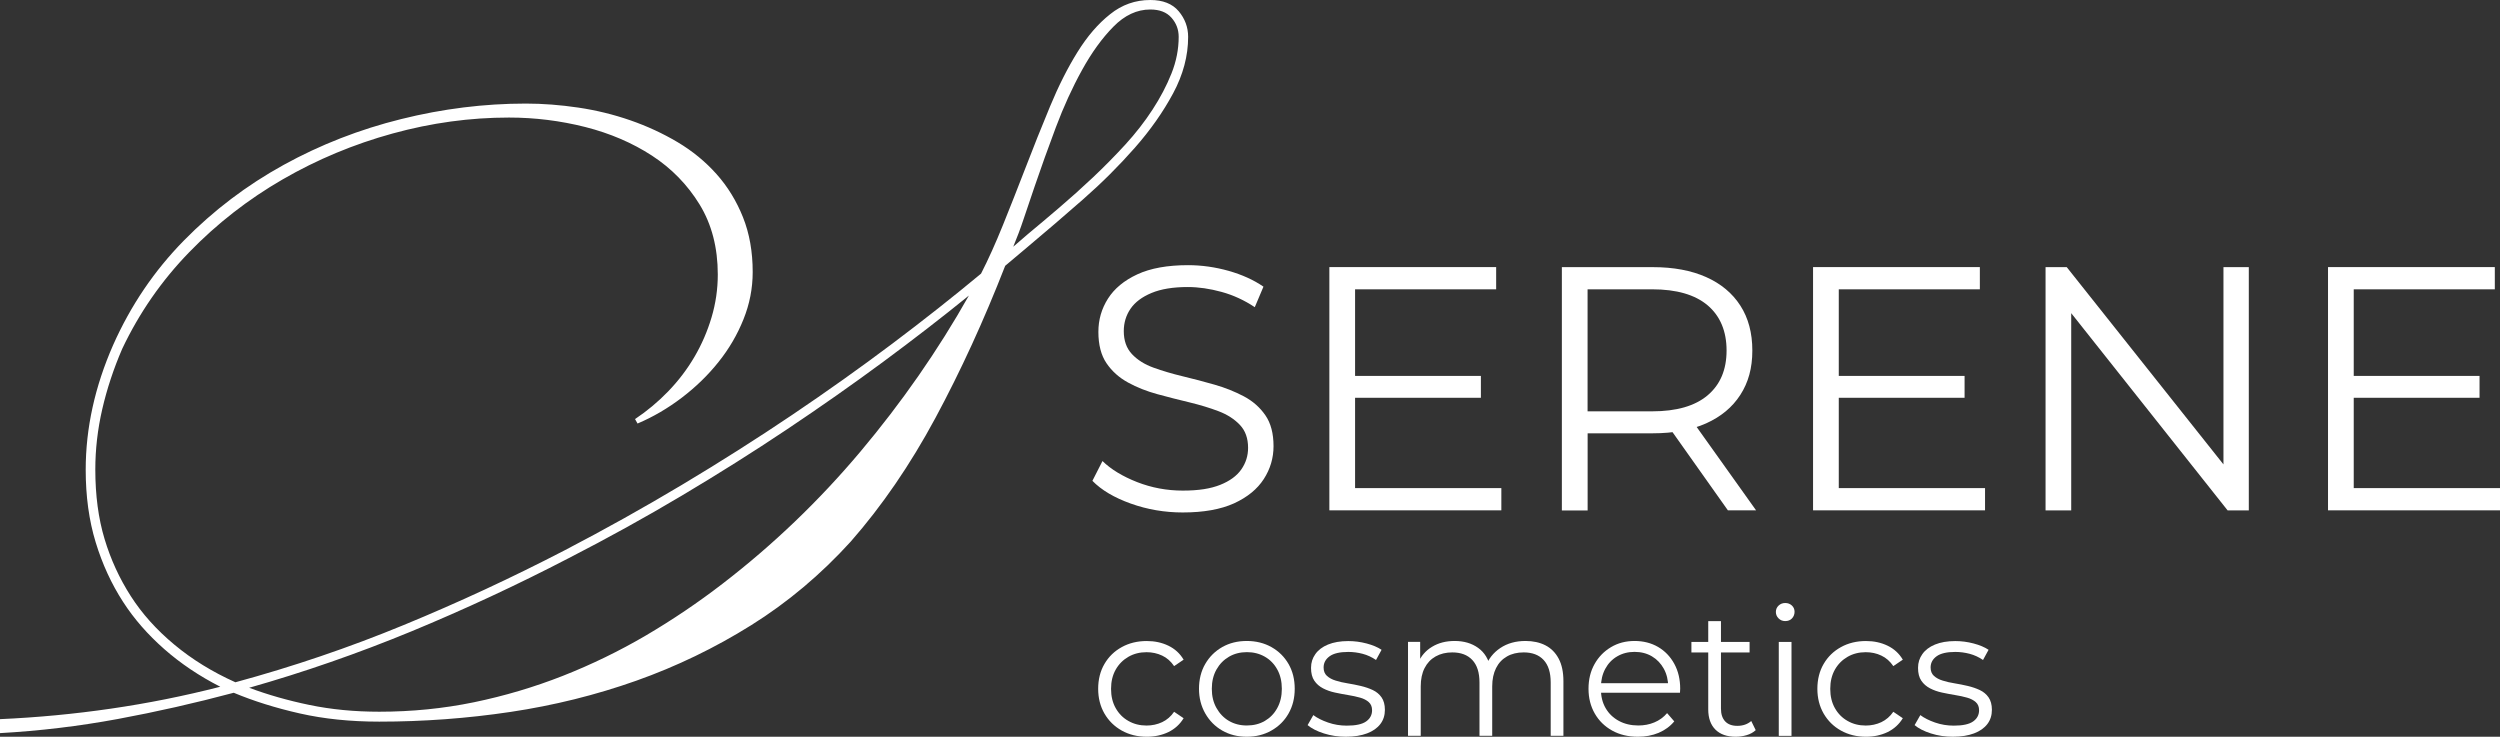
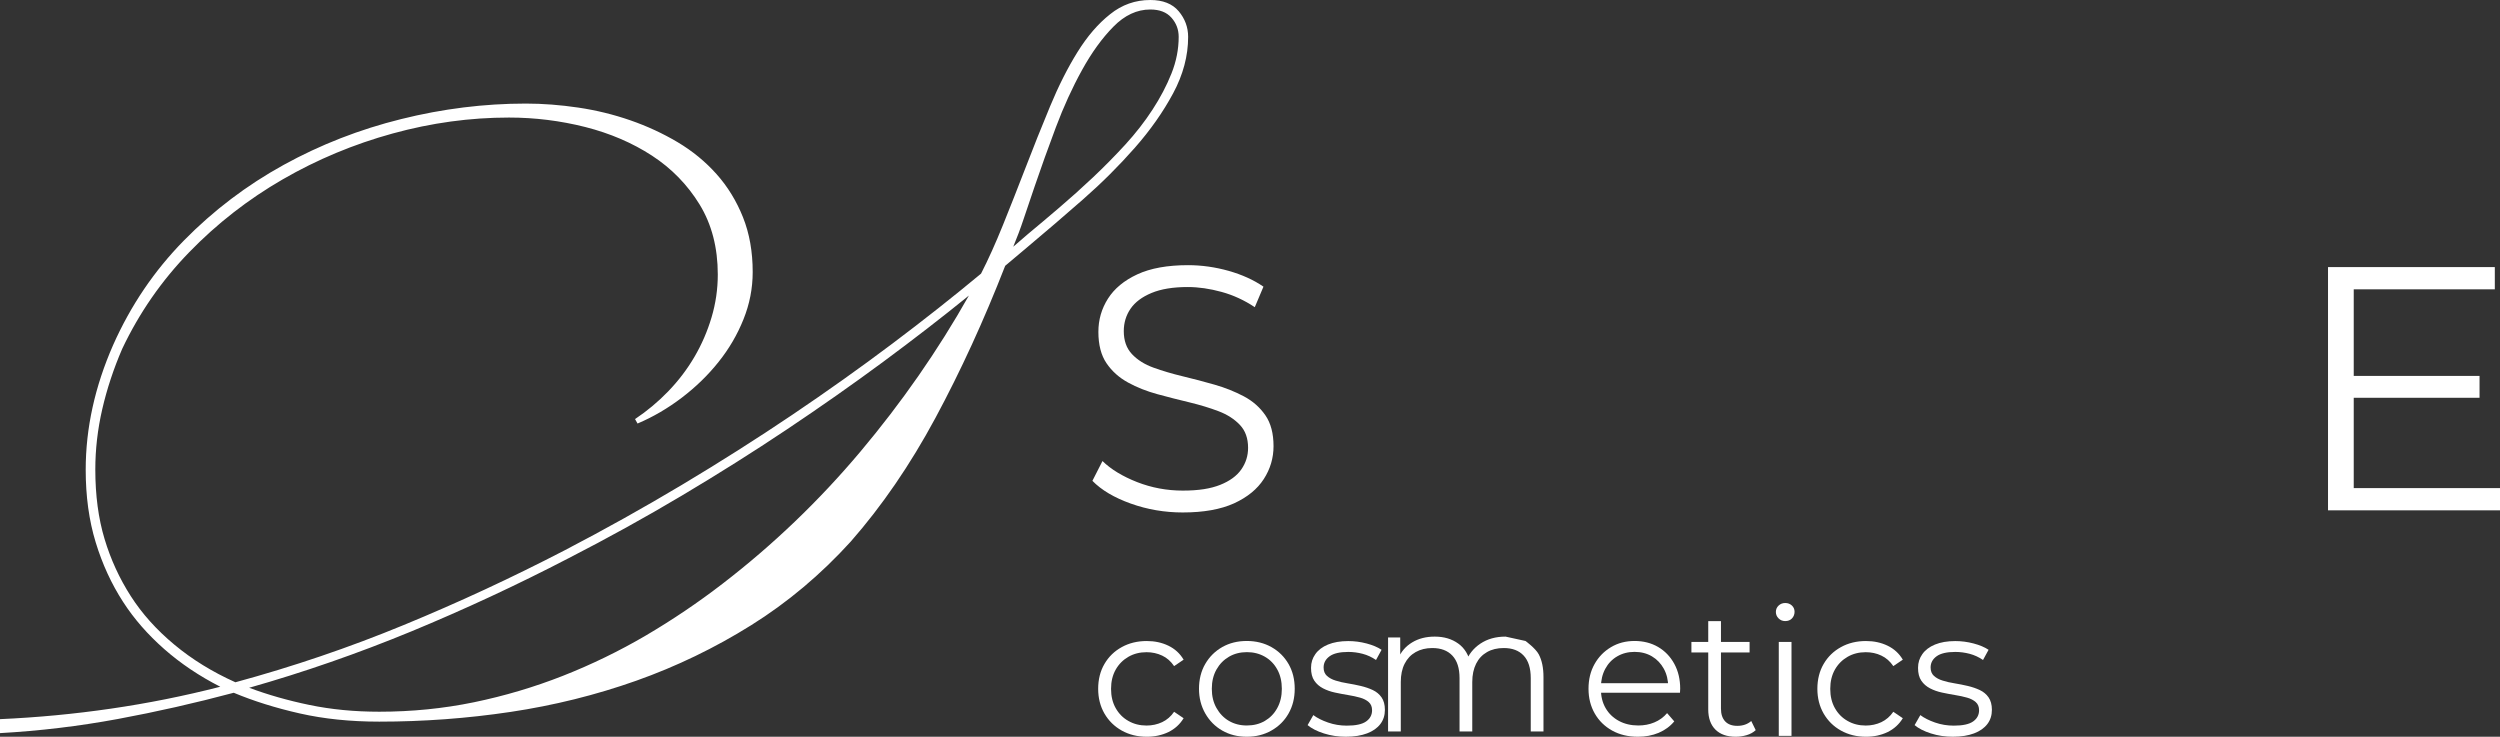
<svg xmlns="http://www.w3.org/2000/svg" id="Layer_1" version="1.1" viewBox="0 0 481.3 141.84">
  <rect x="0" y="0" width="481.3" height="141.84" fill="#333333" stroke="none" />
  <defs>
    <style> .st0 { fill: #fff; } </style>
  </defs>
  <g>
    <path class="st0" d="M227.7,98.66c-3.48,0-6.81-.57-10-1.71-3.19-1.14-5.65-2.6-7.39-4.38l1.94-3.81c1.65,1.61,3.87,2.95,6.66,4.05,2.79,1.09,5.72,1.64,8.8,1.64s5.34-.37,7.19-1.1c1.85-.74,3.21-1.73,4.08-2.98s1.3-2.63,1.3-4.15c0-1.83-.52-3.3-1.57-4.41-1.05-1.11-2.42-2-4.11-2.64-1.7-.65-3.57-1.21-5.62-1.71-2.05-.49-4.1-1.01-6.15-1.57s-3.94-1.3-5.65-2.24c-1.72-.94-3.1-2.17-4.15-3.71-1.05-1.54-1.57-3.56-1.57-6.05,0-2.32.61-4.45,1.84-6.39s3.11-3.5,5.65-4.68,5.8-1.77,9.77-1.77c2.63,0,5.24.37,7.83,1.1,2.59.74,4.82,1.75,6.69,3.04l-1.67,3.95c-2.01-1.34-4.14-2.32-6.39-2.94s-4.43-.94-6.52-.94c-2.81,0-5.13.38-6.96,1.14s-3.18,1.77-4.05,3.04-1.3,2.71-1.3,4.31c0,1.83.52,3.3,1.57,4.42,1.05,1.12,2.43,1.99,4.15,2.61s3.6,1.18,5.65,1.67c2.05.49,4.09,1.03,6.12,1.61s3.9,1.33,5.62,2.24,3.1,2.13,4.15,3.65,1.57,3.5,1.57,5.95c0,2.27-.62,4.38-1.87,6.32s-3.16,3.5-5.72,4.68c-2.59,1.17-5.87,1.76-9.89,1.76Z" />
-     <path class="st0" d="M260.88,93.97h28.16v4.28h-33.11v-46.83h32.11v4.28h-27.16v38.27h0ZM260.35,72.37h24.75v4.21h-24.75v-4.21Z" />
-     <path class="st0" d="M300.69,98.26v-46.83h17.53c3.97,0,7.38.64,10.24,1.91,2.85,1.27,5.05,3.1,6.59,5.49,1.54,2.39,2.31,5.27,2.31,8.66s-.77,6.14-2.31,8.53c-1.54,2.39-3.74,4.21-6.59,5.49-2.85,1.27-6.27,1.91-10.24,1.91h-14.78l2.21-2.27v17.13h-4.96v-.02ZM305.64,81.53l-2.21-2.34h14.65c4.68,0,8.24-1.03,10.67-3.08,2.43-2.05,3.65-4.93,3.65-8.63s-1.22-6.64-3.65-8.7c-2.43-2.05-5.99-3.08-10.67-3.08h-14.65l2.21-2.34v28.17ZM332.66,98.26l-12.04-17h5.35l12.11,16.99h-5.42Z" />
-     <path class="st0" d="M354,93.97h28.16v4.28h-33.11v-46.83h32.11v4.28h-27.16v38.27ZM353.47,72.37h24.75v4.21h-24.75v-4.21Z" />
-     <path class="st0" d="M393.81,98.26v-46.83h4.08l32.31,40.67h-2.14v-40.67h4.88v46.83h-4.08l-32.25-40.67h2.14v40.67h-4.94Z" />
    <path class="st0" d="M453.14,93.97h28.16v4.28h-33.11v-46.83h32.11v4.28h-27.16v38.27h0ZM452.61,72.37h24.75v4.21h-24.75v-4.21h0Z" />
  </g>
  <g>
    <path class="st0" d="M220.77,141.84c-1.79,0-3.39-.4-4.81-1.19-1.41-.79-2.52-1.88-3.33-3.27-.8-1.39-1.21-2.98-1.21-4.77s.4-3.41,1.21-4.79c.8-1.38,1.91-2.46,3.33-3.24,1.41-.78,3.02-1.17,4.81-1.17,1.54,0,2.93.3,4.17.9,1.24.6,2.22,1.49,2.93,2.69l-1.83,1.24c-.62-.92-1.39-1.6-2.31-2.03s-1.92-.65-3-.65c-1.29,0-2.45.29-3.48.88s-1.85,1.41-2.45,2.46c-.6,1.06-.9,2.3-.9,3.72s.3,2.67.9,3.72c.6,1.06,1.41,1.88,2.45,2.46,1.03.59,2.19.88,3.48.88,1.08,0,2.08-.22,3-.65s1.69-1.1,2.31-2l1.83,1.24c-.71,1.17-1.69,2.06-2.93,2.67-1.24.59-2.64.9-4.17.9Z" />
    <path class="st0" d="M240.03,141.84c-1.77,0-3.34-.4-4.72-1.19s-2.47-1.89-3.27-3.29-1.21-2.99-1.21-4.76.4-3.41,1.21-4.79c.8-1.38,1.9-2.46,3.27-3.24,1.38-.78,2.95-1.17,4.72-1.17s3.38.4,4.77,1.19c1.39.79,2.48,1.87,3.27,3.24.79,1.37,1.19,2.96,1.19,4.77s-.4,3.38-1.19,4.77c-.79,1.39-1.89,2.48-3.29,3.27-1.4.8-2.98,1.2-4.75,1.2ZM240.03,139.67c1.31,0,2.47-.29,3.48-.88s1.81-1.41,2.39-2.48c.59-1.07.88-2.3.88-3.7s-.29-2.67-.88-3.72c-.58-1.06-1.38-1.88-2.39-2.46s-2.16-.88-3.45-.88-2.44.29-3.45.88-1.82,1.41-2.41,2.46c-.6,1.06-.9,2.3-.9,3.72s.3,2.64.9,3.7c.6,1.07,1.4,1.9,2.4,2.48s2.14.88,3.43.88Z" />
    <path class="st0" d="M259.12,141.84c-1.49,0-2.91-.21-4.24-.64-1.33-.42-2.38-.96-3.14-1.6l1.1-1.93c.73.55,1.68,1.03,2.83,1.43s2.35.6,3.62.6c1.72,0,2.96-.27,3.72-.81s1.14-1.26,1.14-2.15c0-.67-.21-1.19-.64-1.57-.43-.38-.98-.67-1.67-.86-.69-.2-1.46-.36-2.31-.5s-1.69-.3-2.53-.48c-.84-.18-1.6-.45-2.29-.81s-1.25-.84-1.67-1.46c-.43-.62-.64-1.45-.64-2.48s.28-1.87.83-2.65,1.36-1.4,2.43-1.84,2.37-.67,3.91-.67c1.17,0,2.34.15,3.52.46s2.14.72,2.89,1.22l-1.07,1.96c-.8-.55-1.67-.95-2.58-1.19s-1.84-.36-2.76-.36c-1.63,0-2.83.28-3.6.84-.77.56-1.15,1.28-1.15,2.15,0,.69.21,1.23.64,1.62s.99.7,1.69.91c.7.22,1.47.4,2.31.53.84.14,1.68.3,2.52.5s1.61.46,2.31.79,1.26.8,1.69,1.41c.42.61.64,1.41.64,2.4,0,1.06-.29,1.97-.88,2.74s-1.44,1.37-2.55,1.79-2.48.65-4.07.65Z" />
-     <path class="st0" d="M293.69,123.4c1.47,0,2.75.28,3.84.84s1.94,1.42,2.55,2.57.91,2.6.91,4.34v10.51h-2.45v-10.27c0-1.91-.45-3.35-1.36-4.33s-2.19-1.46-3.84-1.46c-1.24,0-2.32.26-3.22.78-.91.52-1.61,1.26-2.1,2.24s-.74,2.15-.74,3.53v9.51h-2.45v-10.27c0-1.91-.46-3.35-1.38-4.33-.92-.98-2.21-1.46-3.86-1.46-1.22,0-2.29.26-3.21.78s-1.62,1.26-2.12,2.24-.74,2.15-.74,3.53v9.51h-2.45v-18.09h2.34v4.89l-.38-.86c.55-1.31,1.44-2.34,2.67-3.08,1.23-.75,2.68-1.12,4.36-1.12,1.77,0,3.27.44,4.51,1.33,1.24.88,2.04,2.21,2.41,3.98l-.96-.38c.53-1.47,1.46-2.66,2.81-3.57,1.36-.91,2.97-1.36,4.86-1.36Z" />
+     <path class="st0" d="M293.69,123.4s1.94,1.42,2.55,2.57.91,2.6.91,4.34v10.51h-2.45v-10.27c0-1.91-.45-3.35-1.36-4.33s-2.19-1.46-3.84-1.46c-1.24,0-2.32.26-3.22.78-.91.52-1.61,1.26-2.1,2.24s-.74,2.15-.74,3.53v9.51h-2.45v-10.27c0-1.91-.46-3.35-1.38-4.33-.92-.98-2.21-1.46-3.86-1.46-1.22,0-2.29.26-3.21.78s-1.62,1.26-2.12,2.24-.74,2.15-.74,3.53v9.51h-2.45v-18.09h2.34v4.89l-.38-.86c.55-1.31,1.44-2.34,2.67-3.08,1.23-.75,2.68-1.12,4.36-1.12,1.77,0,3.27.44,4.51,1.33,1.24.88,2.04,2.21,2.41,3.98l-.96-.38c.53-1.47,1.46-2.66,2.81-3.57,1.36-.91,2.97-1.36,4.86-1.36Z" />
    <path class="st0" d="M315.33,141.84c-1.88,0-3.54-.4-4.96-1.19-1.42-.79-2.54-1.88-3.34-3.27-.8-1.39-1.21-2.98-1.21-4.77s.38-3.38,1.16-4.76c.77-1.38,1.83-2.46,3.17-3.26s2.85-1.19,4.53-1.19,3.21.38,4.53,1.15,2.36,1.85,3.12,3.24c.76,1.39,1.14,2.99,1.14,4.81,0,.12-.01.24-.02.36-.01.13-.02.26-.02.4h-15.75v-1.83h14.44l-.96.72c0-1.31-.28-2.48-.84-3.5s-1.33-1.82-2.29-2.39-2.08-.86-3.34-.86-2.36.29-3.34.86c-.99.57-1.76,1.38-2.31,2.41s-.83,2.22-.83,3.55v.38c0,1.38.3,2.59.91,3.64.61,1.05,1.46,1.86,2.55,2.45,1.09.59,2.34.88,3.74.88,1.1,0,2.13-.19,3.08-.59.95-.39,1.78-.99,2.46-1.79l1.38,1.59c-.8.96-1.81,1.7-3.02,2.21-1.21.5-2.53.75-3.98.75Z" />
    <path class="st0" d="M325.63,125.61v-2.03h11.2v2.03h-11.2ZM334.18,141.84c-1.7,0-3.01-.46-3.93-1.38-.92-.92-1.38-2.22-1.38-3.89v-16.99h2.45v16.85c0,1.06.27,1.87.81,2.45.54.57,1.31.86,2.33.86,1.08,0,1.98-.31,2.69-.93l.86,1.76c-.48.44-1.06.76-1.74.96-.68.2-1.38.31-2.09.31Z" />
    <path class="st0" d="M343.69,119.57c-.51,0-.93-.17-1.28-.52s-.52-.76-.52-1.24.17-.89.52-1.22.77-.5,1.28-.5.93.16,1.28.48c.34.32.52.72.52,1.21s-.17.93-.5,1.28-.77.51-1.3.51ZM342.45,141.67v-18.09h2.45v18.09h-2.45Z" />
    <path class="st0" d="M359.23,141.84c-1.79,0-3.39-.4-4.81-1.19s-2.52-1.88-3.33-3.27c-.8-1.39-1.21-2.98-1.21-4.77s.4-3.41,1.21-4.79c.8-1.38,1.91-2.46,3.33-3.24,1.41-.78,3.02-1.17,4.81-1.17,1.54,0,2.93.3,4.17.9,1.24.6,2.22,1.49,2.93,2.69l-1.83,1.24c-.62-.92-1.39-1.6-2.31-2.03-.92-.44-1.92-.65-3-.65-1.29,0-2.45.29-3.48.88s-1.85,1.41-2.45,2.46c-.6,1.06-.9,2.3-.9,3.72s.3,2.67.9,3.72c.6,1.06,1.41,1.88,2.45,2.46,1.03.59,2.19.88,3.48.88,1.08,0,2.08-.22,3-.65.92-.44,1.69-1.1,2.31-2l1.83,1.24c-.71,1.17-1.69,2.06-2.93,2.67-1.24.59-2.63.9-4.17.9Z" />
    <path class="st0" d="M375.98,141.84c-1.49,0-2.91-.21-4.24-.64-1.33-.42-2.38-.96-3.14-1.6l1.1-1.93c.73.55,1.68,1.03,2.83,1.43s2.35.6,3.62.6c1.72,0,2.96-.27,3.72-.81s1.14-1.26,1.14-2.15c0-.67-.21-1.19-.64-1.57-.43-.38-.98-.67-1.67-.86-.69-.2-1.46-.36-2.31-.5s-1.69-.3-2.53-.48c-.84-.18-1.6-.45-2.29-.81s-1.25-.84-1.67-1.46c-.43-.62-.64-1.45-.64-2.48s.28-1.87.83-2.65,1.36-1.4,2.43-1.84,2.37-.67,3.91-.67c1.17,0,2.34.15,3.52.46s2.14.72,2.89,1.22l-1.07,1.96c-.8-.55-1.67-.95-2.58-1.19s-1.84-.36-2.76-.36c-1.63,0-2.83.28-3.6.84-.77.56-1.15,1.28-1.15,2.15,0,.69.21,1.23.64,1.62s.99.7,1.69.91c.7.22,1.47.4,2.31.53.84.14,1.68.3,2.52.5s1.61.46,2.31.79,1.26.8,1.69,1.41c.42.61.64,1.41.64,2.4,0,1.06-.29,1.97-.88,2.74s-1.44,1.37-2.55,1.79-2.48.65-4.07.65Z" />
  </g>
  <path class="st0" d="M221.45,0c2.43,0,4.25.72,5.47,2.16,1.21,1.44,1.82,3.09,1.82,4.94,0,3.65-.96,7.27-2.88,10.85-1.92,3.58-4.38,7.09-7.39,10.51s-6.33,6.74-9.98,9.94c-3.65,3.2-7.23,6.27-10.75,9.22l-4.22,3.55c-4.09,10.5-8.57,20.26-13.43,29.29-4.86,9.03-10.3,16.96-16.31,23.81-5.76,6.34-12.14,11.7-19.14,16.08-7,4.38-14.39,7.95-22.17,10.71-7.77,2.75-15.83,4.75-24.18,6-8.35,1.25-16.78,1.87-25.28,1.87-5.57,0-10.67-.53-15.3-1.58-4.64-1.05-8.88-2.38-12.71-3.98-7.42,1.98-14.86,3.67-22.31,5.05-7.45,1.38-15.02,2.29-22.69,2.72v-2.69c7.17-.32,14.28-.99,21.35-2.02s14.09-2.43,21.06-4.22c-4.03-2.05-7.63-4.47-10.79-7.25-3.17-2.79-5.81-5.81-7.92-9.08-2.24-3.46-4-7.28-5.28-11.48-1.28-4.19-1.92-8.85-1.92-13.97,0-8,1.76-16,5.28-24.01,3.39-7.62,7.93-14.32,13.63-20.12,5.69-5.79,12.09-10.64,19.19-14.55,7.1-3.91,14.65-6.85,22.65-8.83,8-1.99,15.99-2.98,23.99-2.98,3.26,0,6.62.26,10.08.77,3.45.51,6.8,1.33,10.03,2.45,3.23,1.12,6.27,2.53,9.12,4.22,2.85,1.7,5.34,3.74,7.48,6.14,2.14,2.4,3.84,5.17,5.09,8.3,1.25,3.13,1.87,6.65,1.87,10.55,0,3.14-.59,6.17-1.78,9.12-1.18,2.94-2.78,5.68-4.8,8.2-2.01,2.53-4.37,4.81-7.05,6.86-2.69,2.05-5.53,3.71-8.54,4.99l-.48-.86c2.3-1.54,4.43-3.31,6.38-5.33,1.95-2.02,3.63-4.22,5.04-6.62,1.41-2.4,2.51-4.94,3.31-7.63s1.2-5.44,1.2-8.25c0-5.18-1.17-9.67-3.5-13.48-2.34-3.81-5.39-6.94-9.16-9.4-3.78-2.46-8.06-4.3-12.86-5.52-4.8-1.21-9.69-1.82-14.68-1.82-7.48,0-14.95,1.02-22.4,3.07-7.45,2.05-14.51,4.99-21.16,8.83s-12.65,8.51-17.99,14.01c-5.34,5.5-9.64,11.71-12.91,18.61-1.66,3.84-2.94,7.71-3.84,11.61-.9,3.9-1.34,7.77-1.34,11.61,0,4.99.59,9.45,1.78,13.39,1.18,3.93,2.86,7.59,5.04,10.99,2.17,3.39,4.97,6.51,8.4,9.36,3.42,2.85,7.34,5.26,11.75,7.24,11.07-3.01,21.88-6.68,32.43-11.03,10.56-4.35,20.88-9.15,30.99-14.39,7.74-4.03,15.27-8.24,22.6-12.62,7.32-4.38,14.38-8.86,21.16-13.43s13.21-9.15,19.29-13.72c6.08-4.57,11.77-9.07,17.08-13.48,1.41-2.75,2.81-5.87,4.22-9.36s2.81-7.05,4.22-10.7c1.6-4.16,3.21-8.2,4.85-12.14,1.63-3.93,3.39-7.42,5.28-10.46,1.89-3.04,3.98-5.47,6.29-7.29,2.26-1.82,4.85-2.73,7.72-2.73ZM139.13,112.36c9.72-7.48,18.57-15.96,26.53-25.43s14.92-19.48,20.87-30.03c-5.12,4.16-10.62,8.41-16.5,12.76-5.89,4.35-12.06,8.68-18.52,13s-13.21,8.57-20.25,12.76-14.3,8.2-21.78,12.04c-9.98,5.18-20.09,9.88-30.32,14.11-10.24,4.22-20.63,7.84-31.19,10.84,3.58,1.34,7.45,2.45,11.61,3.31s8.64,1.3,13.43,1.3c6.27,0,12.35-.61,18.23-1.82,5.88-1.22,11.59-2.91,17.13-5.09,5.53-2.18,10.86-4.77,15.98-7.77,5.12-3.01,10.04-6.33,14.78-9.98ZM197.85,45.1c1.85-1.54,3.87-3.23,6.04-5.09,2.17-1.85,4.35-3.81,6.52-5.85,2.17-2.05,4.25-4.16,6.24-6.33,1.98-2.17,3.73-4.41,5.23-6.72,1.5-2.3,2.72-4.62,3.65-6.96.93-2.33,1.39-4.69,1.39-7.05,0-1.41-.46-2.64-1.39-3.69-.93-1.06-2.29-1.58-4.08-1.58-2.56,0-4.93,1.1-7.1,3.31-2.18,2.21-4.19,4.99-6.04,8.35-1.86,3.36-3.54,7.04-5.04,11.03-1.5,4-2.86,7.79-4.08,11.37-.7,2.05-1.39,4.08-2.06,6.09-.67,2.02-1.36,3.85-2.06,5.52l2.78-2.4Z" />
</svg>